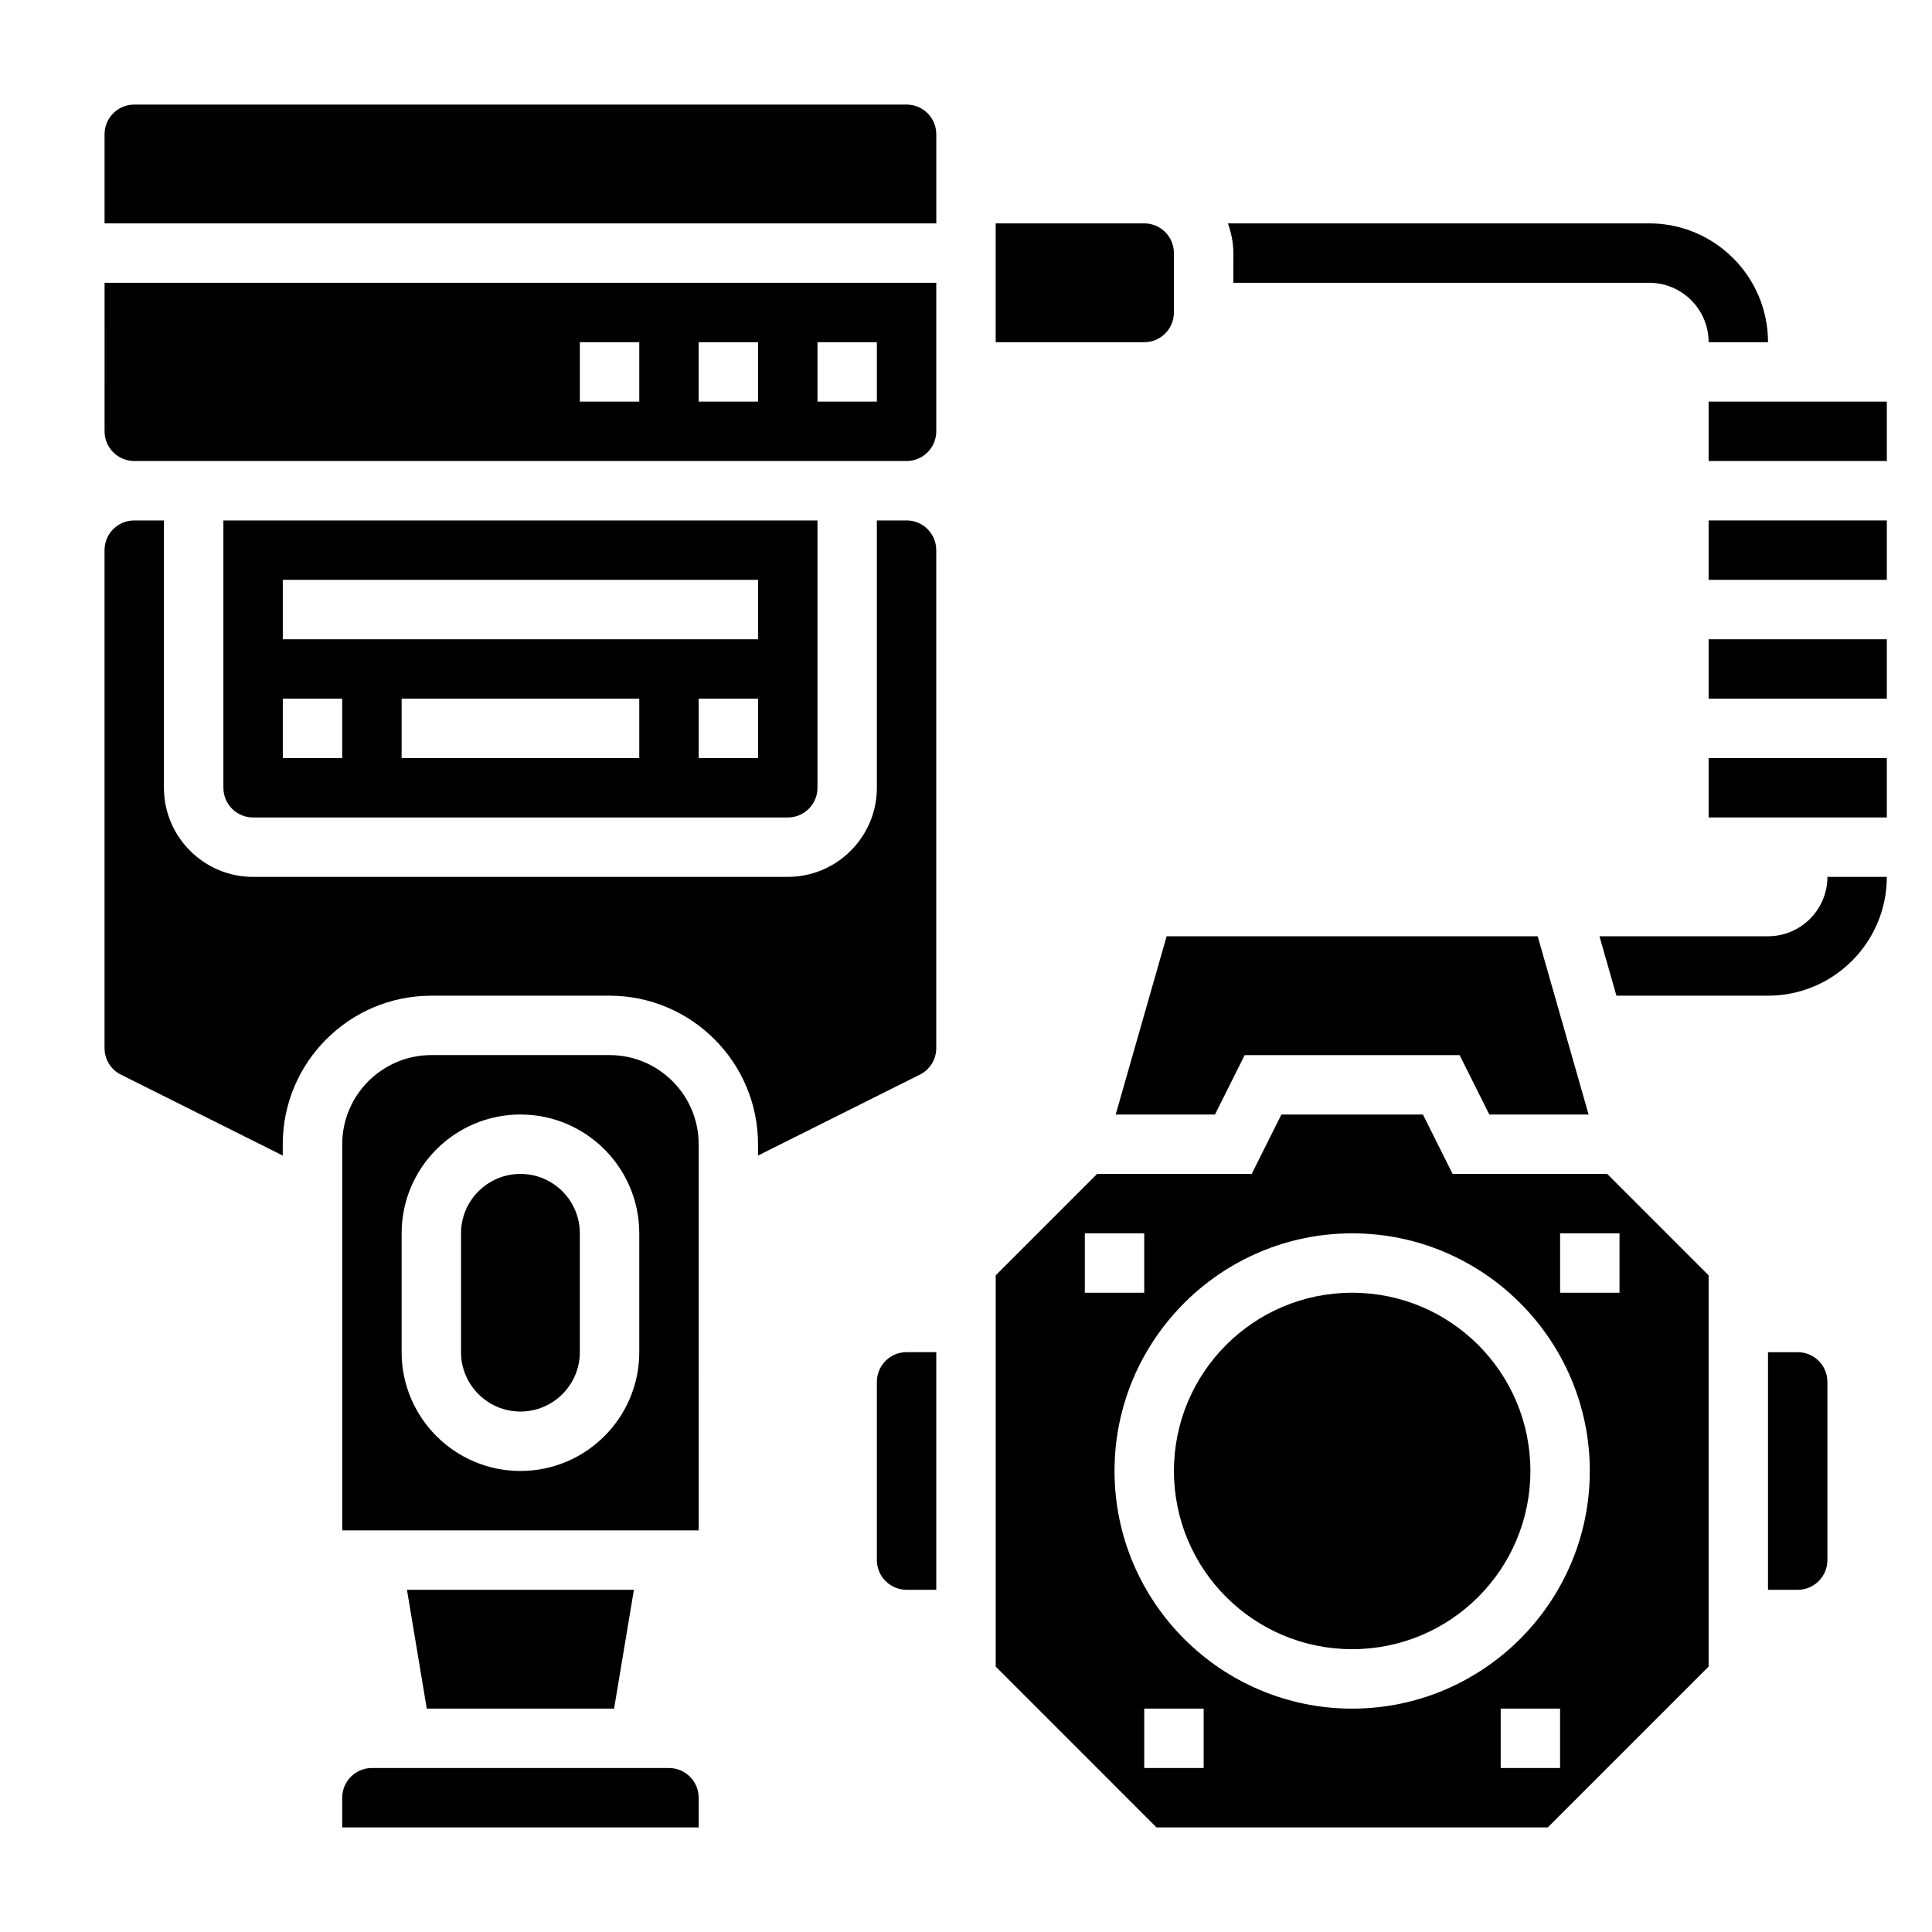
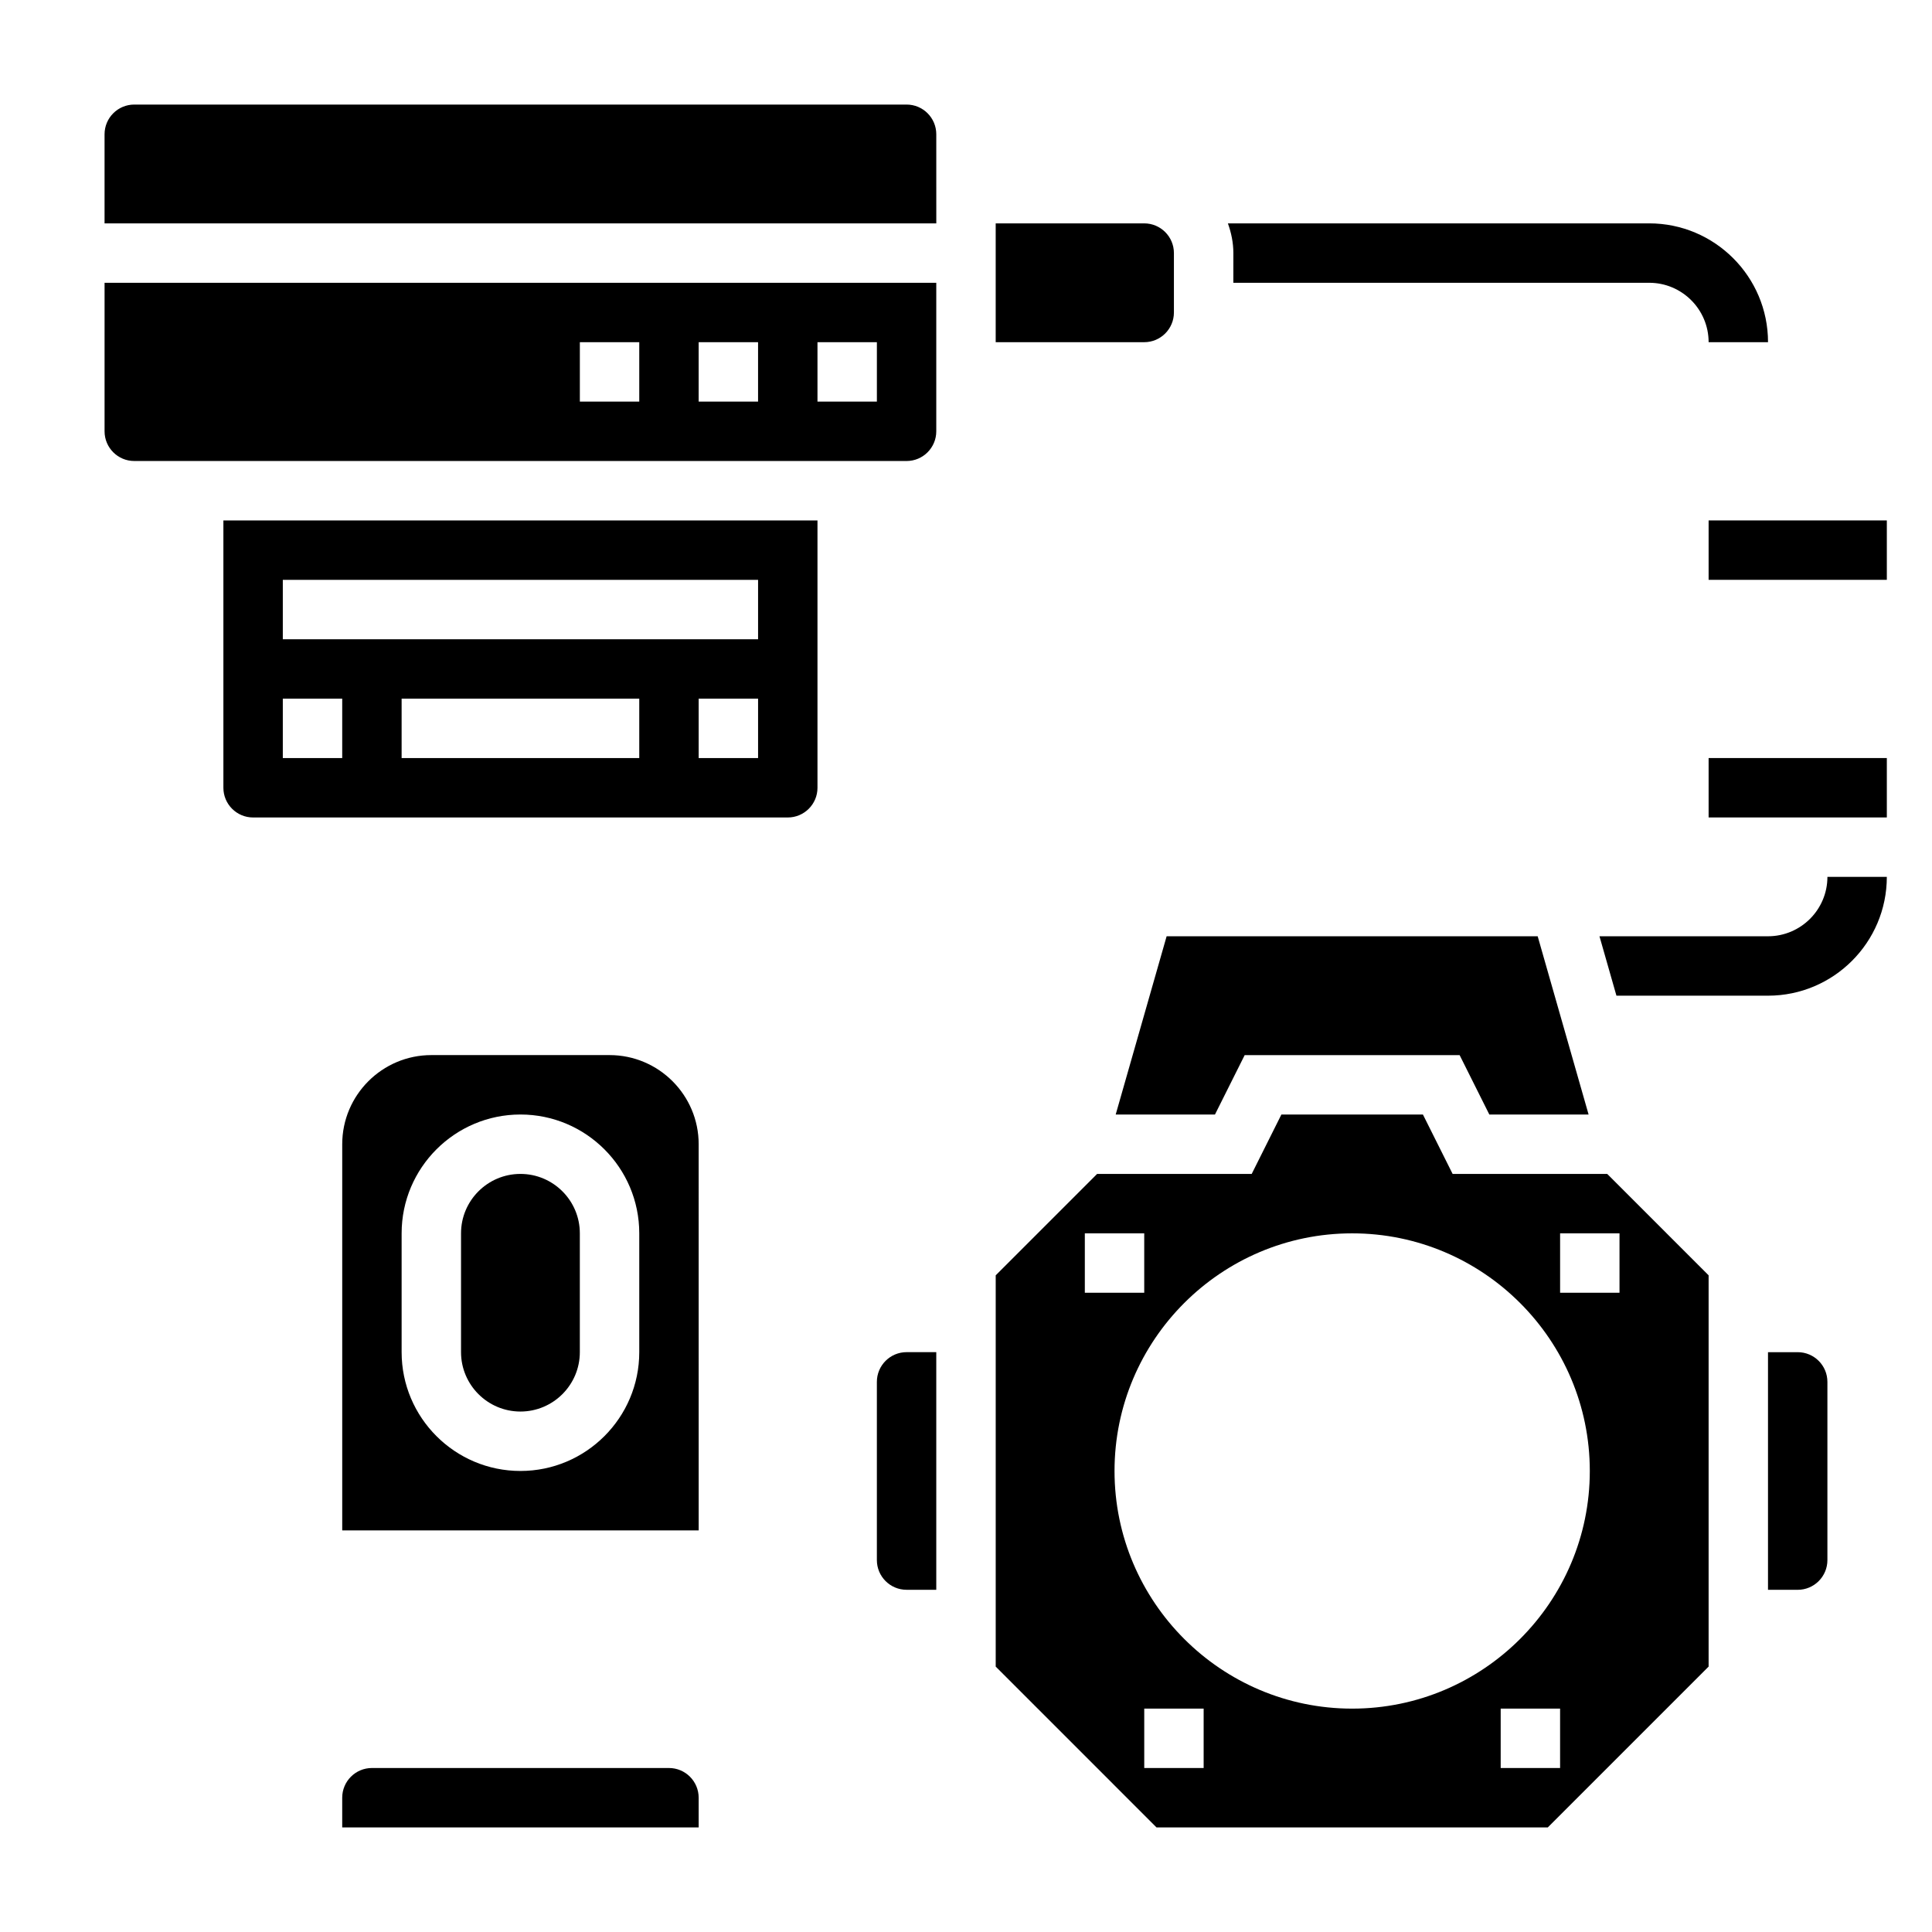
<svg xmlns="http://www.w3.org/2000/svg" fill="#000000" width="800px" height="800px" version="1.1" viewBox="144 144 512 512">
  <g>
    <path d="m439.67 439.36h26.309l7.875-15.746h56.961l7.871 15.746h26.309l-13.492-47.234h-98.336z" />
    <path d="m376.38 510.21v47.23c0 4.344 3.527 7.871 7.871 7.871h7.871v-62.977h-7.871c-4.344 0.004-7.871 3.531-7.871 7.875z" />
-     <path d="m549.57 533.82c0 26.086-21.145 47.23-47.23 47.23-26.086 0-47.234-21.145-47.234-47.23 0-26.086 21.148-47.234 47.234-47.234 26.086 0 47.23 21.148 47.23 47.234" />
    <path d="m528.96 455.1-7.871-15.742h-37.504l-7.871 15.742h-40.965l-26.875 26.875v103.69l42.617 42.621h103.69l42.621-42.621v-103.69l-26.875-26.875zm-97.469 15.746h15.742v15.742h-15.742zm31.488 141.7h-15.742v-15.742h15.742zm94.461 0h-15.742v-15.742h15.742zm-55.102-15.742c-34.723 0-62.977-28.254-62.977-62.977 0-34.723 28.254-62.977 62.977-62.977 34.723 0 62.977 28.254 62.977 62.977 0 34.723-28.254 62.977-62.977 62.977zm70.848-110.21h-15.742v-15.742h15.742z" />
    <path d="m620.41 502.34h-7.871v62.977h7.871c4.344 0 7.871-3.527 7.871-7.871v-47.23c0.004-4.348-3.523-7.875-7.871-7.875z" />
    <path d="m305.54 423.61h-47.23c-13.02 0-23.617 10.598-23.617 23.617v102.34h94.465l-0.004-102.34c0-13.02-10.594-23.617-23.613-23.617zm7.871 78.723c0 17.367-14.121 31.488-31.488 31.488-17.367 0-31.488-14.121-31.488-31.488v-31.488c0-17.367 14.121-31.488 31.488-31.488 17.367 0 31.488 14.121 31.488 31.488z" />
-     <path d="m384.25 281.92h-7.871v70.848c0 13.02-10.598 23.617-23.617 23.617h-141.7c-13.02 0-23.617-10.598-23.617-23.617v-70.848h-7.871c-4.344 0-7.871 3.527-7.871 7.871v131.96c0 3.008 1.668 5.707 4.352 7.047l42.879 21.438v-3.008c0-21.703 17.656-39.359 39.359-39.359h47.23c21.703 0 39.359 17.656 39.359 39.359v3.008l42.879-21.445c2.688-1.336 4.356-4.027 4.356-7.035v-131.97c0-4.344-3.523-7.871-7.871-7.871z" />
    <path d="m281.92 455.1c-8.684 0-15.742 7.062-15.742 15.742v31.488c0 8.684 7.062 15.742 15.742 15.742 8.684 0 15.742-7.062 15.742-15.742v-31.488c0.004-8.68-7.059-15.742-15.742-15.742z" />
    <path d="m352.77 360.64c4.344 0 7.871-3.527 7.871-7.871v-70.848h-157.44v70.848c0 4.344 3.527 7.871 7.871 7.871zm-39.359-15.742h-62.977v-15.742h62.977zm31.488 0h-15.742v-15.742h15.742zm-125.95-47.23h125.95v15.742h-125.95zm0 31.484h15.742v15.742l-15.742 0.004z" />
    <path d="m321.28 612.54h-78.719c-4.344 0-7.871 3.527-7.871 7.871v7.871h94.465v-7.871c-0.004-4.344-3.527-7.871-7.875-7.871z" />
    <path d="m455.1 226.81v-15.742c0-4.344-3.527-7.871-7.871-7.871h-39.359v31.488h39.359c4.344 0 7.871-3.527 7.871-7.875z" />
    <path d="m171.71 258.3c0 4.344 3.527 7.871 7.871 7.871h204.67c4.344 0 7.871-3.527 7.871-7.871v-39.359h-220.41zm188.93-23.613h15.742v15.742h-15.742zm-31.488 0h15.742v15.742h-15.742zm-31.484 0h15.742v15.742h-15.742z" />
-     <path d="m311.99 565.31h-60.141l5.25 31.488h49.641z" />
+     <path d="m311.99 565.31h-60.141h49.641z" />
    <path d="m384.25 171.71h-204.67c-4.344 0-7.871 3.527-7.871 7.871v23.617h220.42l-0.004-23.617c0-4.344-3.523-7.871-7.871-7.871z" />
    <path d="m470.85 218.94h110.21c8.684 0 15.742 7.062 15.742 15.742h15.742c0-17.367-14.121-31.488-31.488-31.488l-111.65 0.004c0.883 2.469 1.449 5.102 1.449 7.871z" />
-     <path d="m596.8 250.43h47.23v15.742h-47.23z" />
    <path d="m596.8 281.92h47.23v15.742h-47.23z" />
-     <path d="m596.8 313.41h47.23v15.742h-47.23z" />
    <path d="m596.8 344.89h47.23v15.742h-47.23z" />
    <path d="m612.54 392.12h-44.664l4.496 15.742 40.168 0.004c17.367 0 31.488-14.121 31.488-31.488h-15.742c0 8.684-7.062 15.742-15.746 15.742z" />
  </g>
</svg>